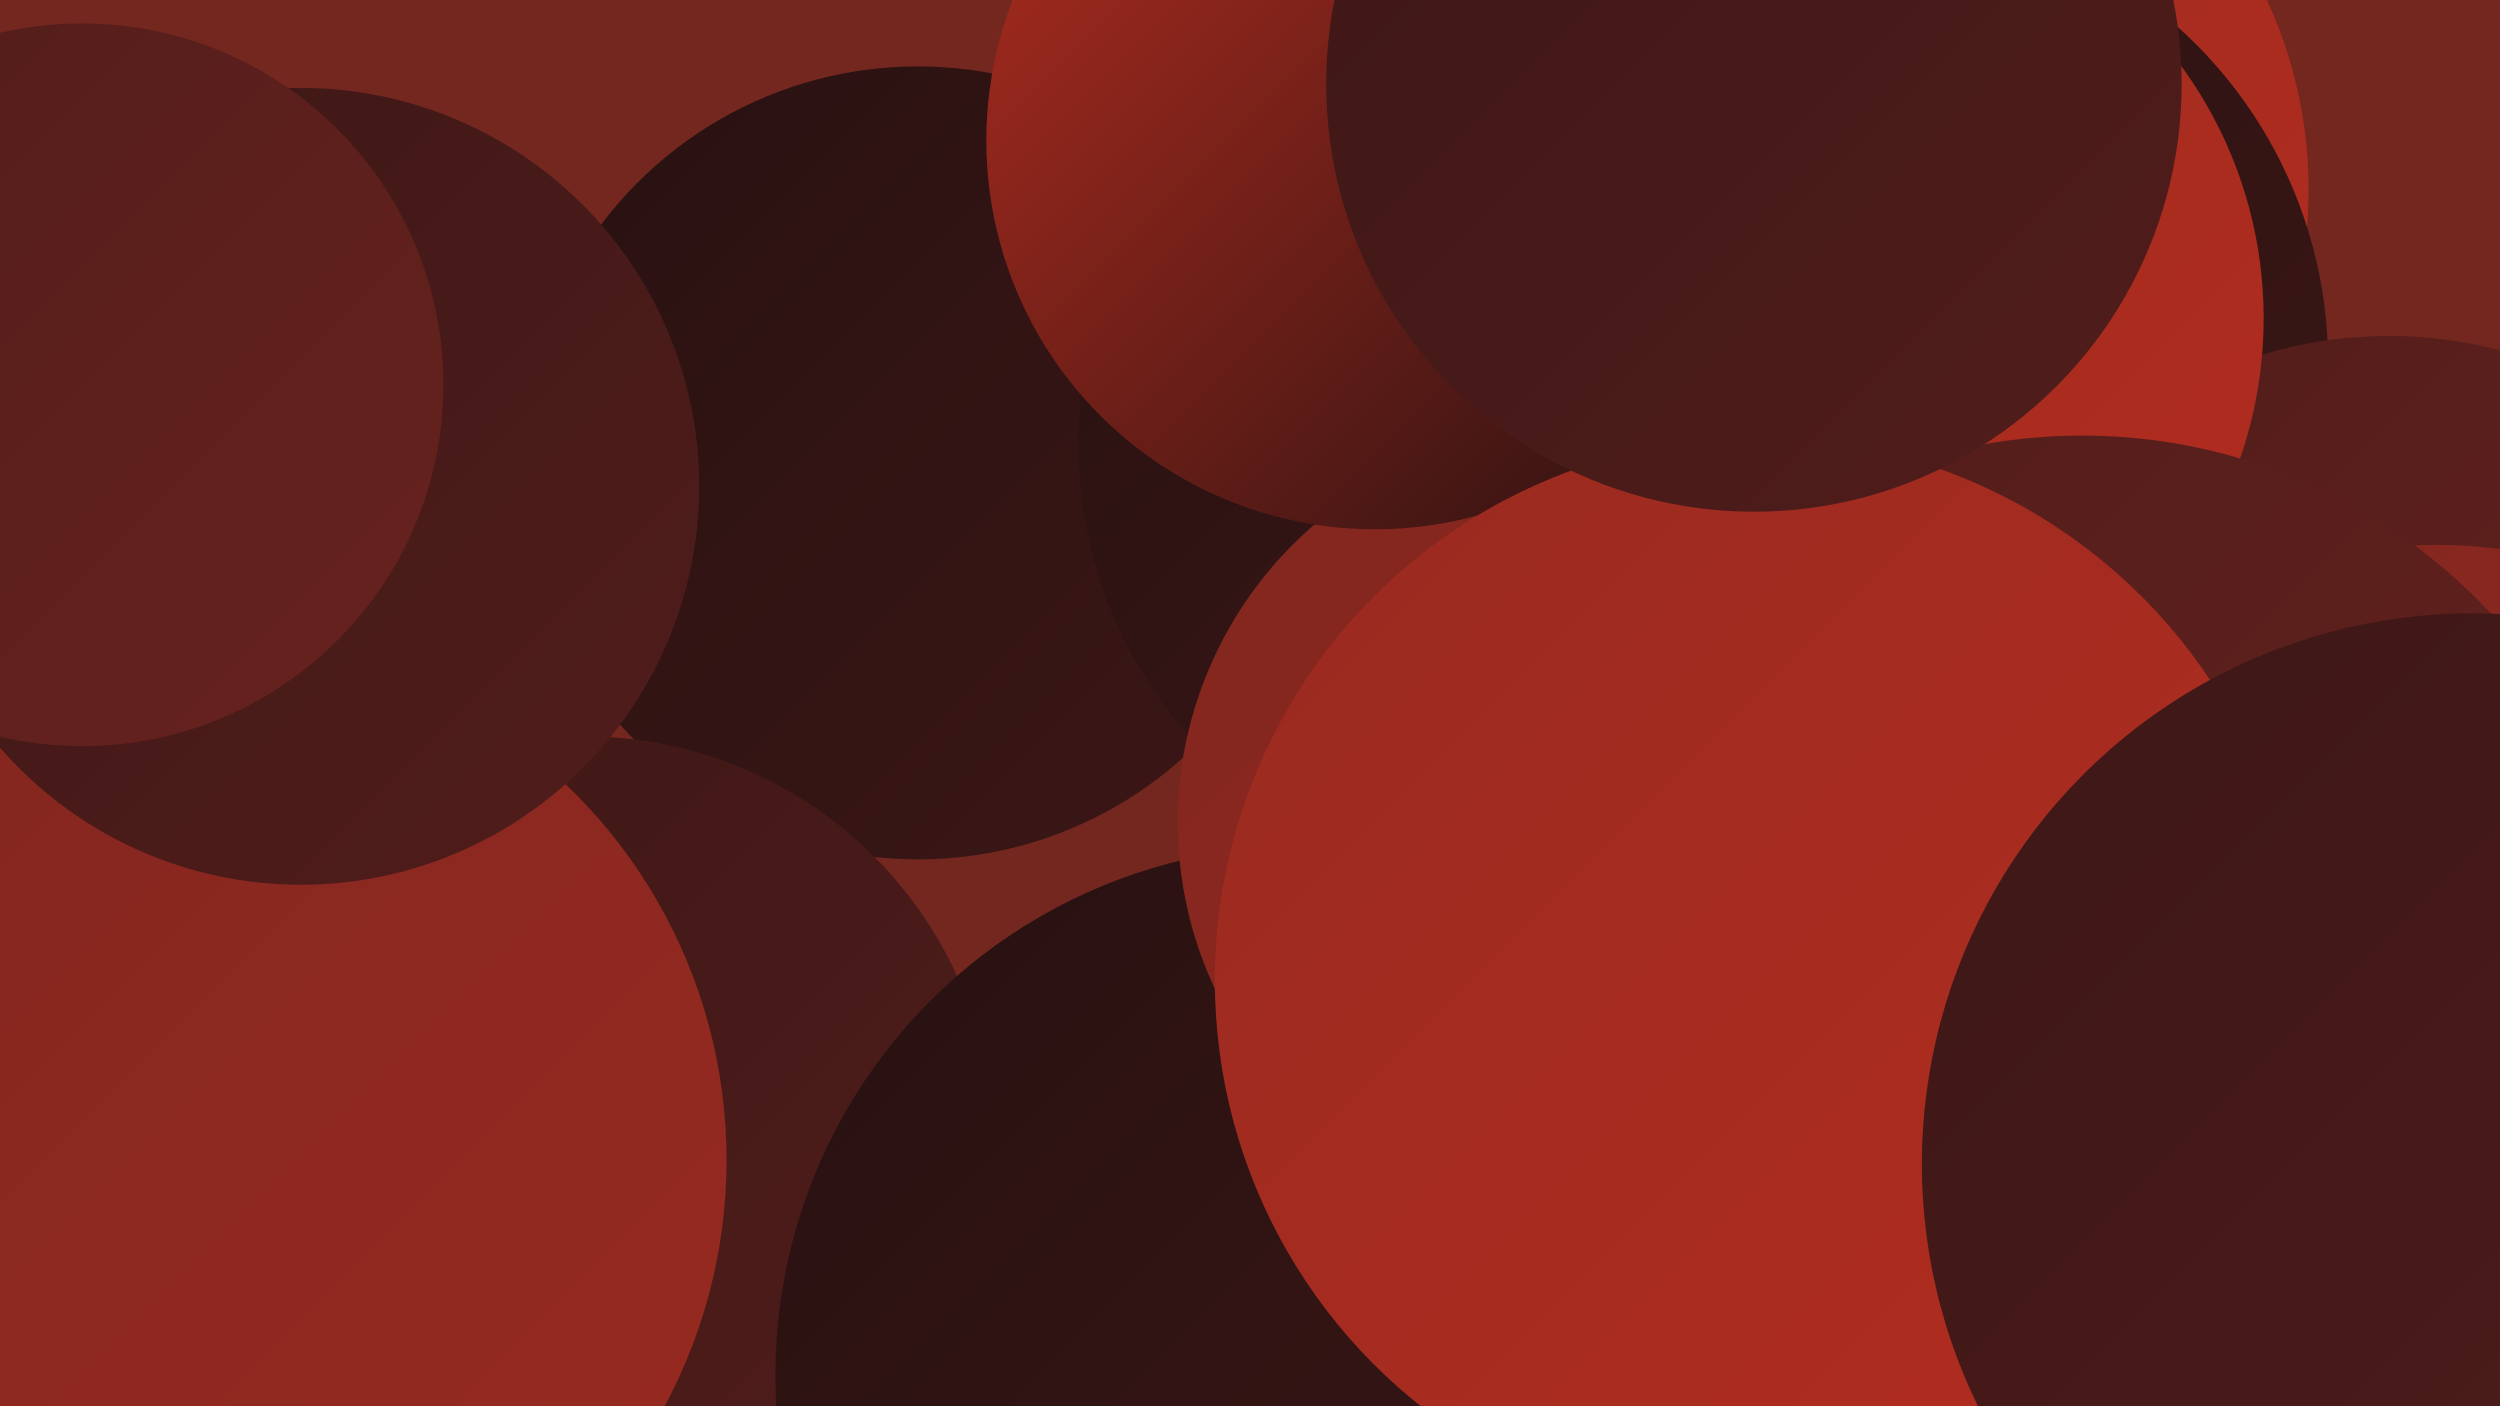
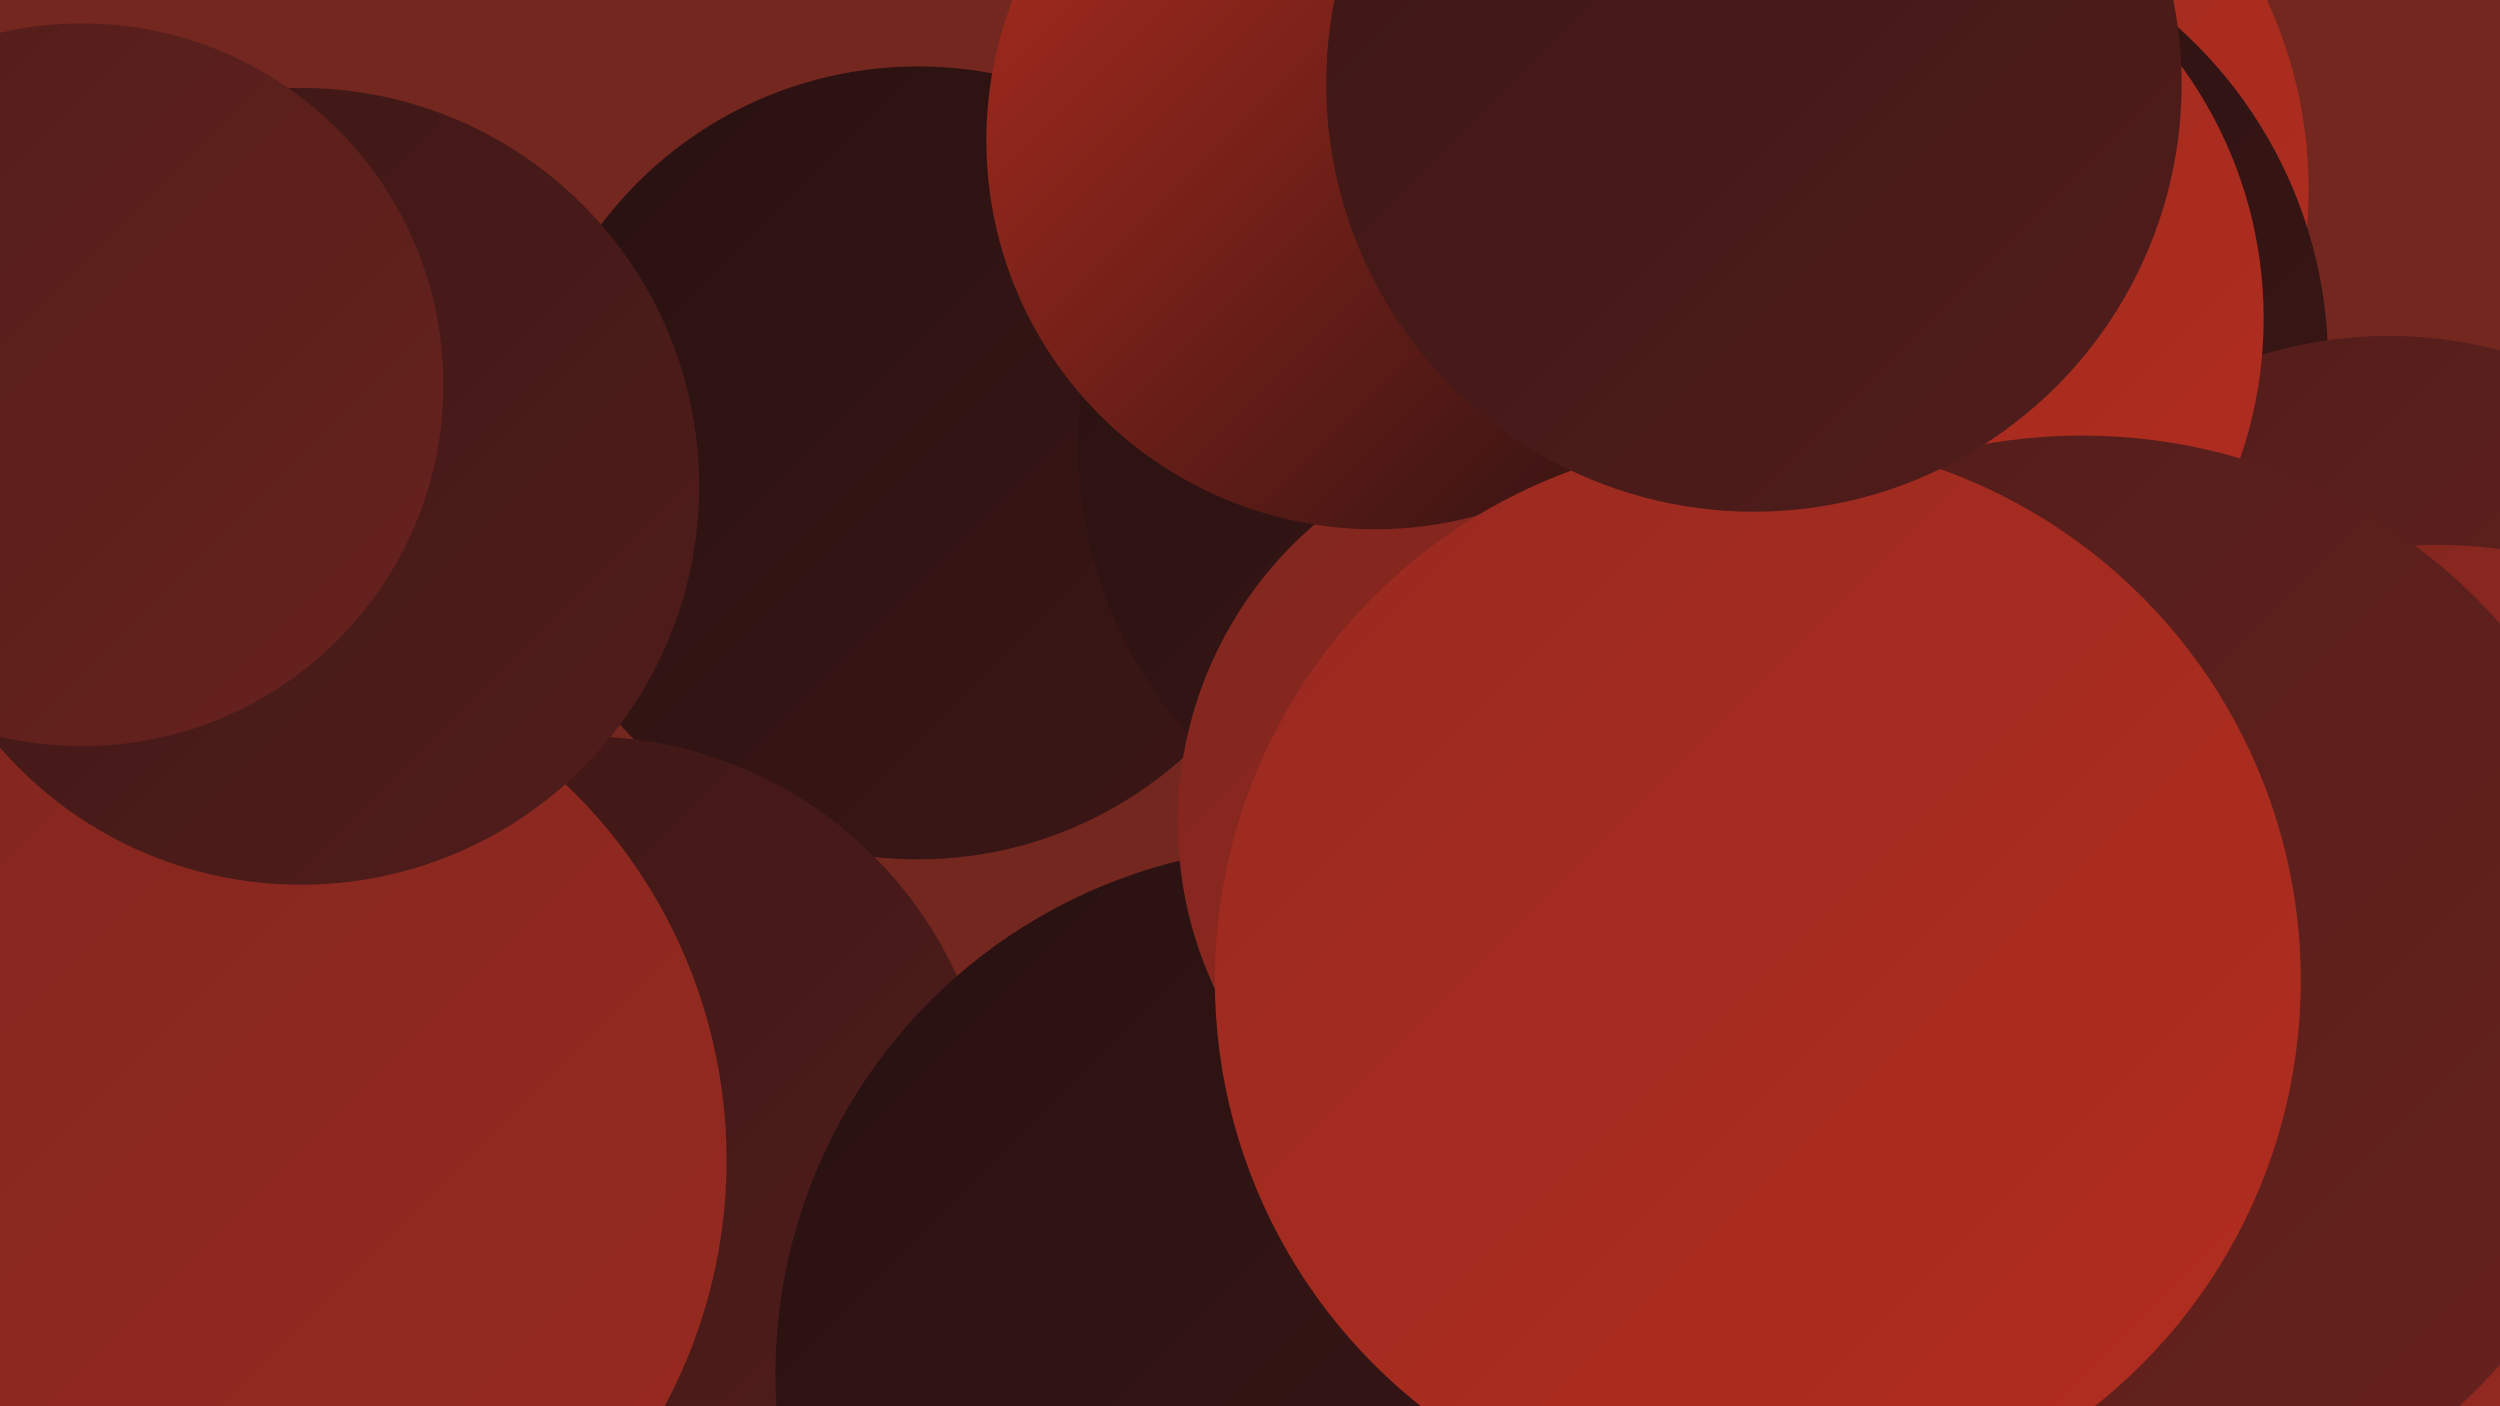
<svg xmlns="http://www.w3.org/2000/svg" width="1280" height="720">
  <defs>
    <linearGradient id="grad0" x1="0%" y1="0%" x2="100%" y2="100%">
      <stop offset="0%" style="stop-color:#281111;stop-opacity:1" />
      <stop offset="100%" style="stop-color:#3c1716;stop-opacity:1" />
    </linearGradient>
    <linearGradient id="grad1" x1="0%" y1="0%" x2="100%" y2="100%">
      <stop offset="0%" style="stop-color:#3c1716;stop-opacity:1" />
      <stop offset="100%" style="stop-color:#511d1b;stop-opacity:1" />
    </linearGradient>
    <linearGradient id="grad2" x1="0%" y1="0%" x2="100%" y2="100%">
      <stop offset="0%" style="stop-color:#511d1b;stop-opacity:1" />
      <stop offset="100%" style="stop-color:#68221d;stop-opacity:1" />
    </linearGradient>
    <linearGradient id="grad3" x1="0%" y1="0%" x2="100%" y2="100%">
      <stop offset="0%" style="stop-color:#68221d;stop-opacity:1" />
      <stop offset="100%" style="stop-color:#80261f;stop-opacity:1" />
    </linearGradient>
    <linearGradient id="grad4" x1="0%" y1="0%" x2="100%" y2="100%">
      <stop offset="0%" style="stop-color:#80261f;stop-opacity:1" />
      <stop offset="100%" style="stop-color:#992a20;stop-opacity:1" />
    </linearGradient>
    <linearGradient id="grad5" x1="0%" y1="0%" x2="100%" y2="100%">
      <stop offset="0%" style="stop-color:#992a20;stop-opacity:1" />
      <stop offset="100%" style="stop-color:#b32d1f;stop-opacity:1" />
    </linearGradient>
    <linearGradient id="grad6" x1="0%" y1="0%" x2="100%" y2="100%">
      <stop offset="0%" style="stop-color:#b32d1f;stop-opacity:1" />
      <stop offset="100%" style="stop-color:#281111;stop-opacity:1" />
    </linearGradient>
  </defs>
  <rect width="1280" height="720" fill="#74271f" />
  <circle cx="470" cy="237" r="203" fill="url(#grad0)" />
  <circle cx="951" cy="97" r="231" fill="url(#grad5)" />
  <circle cx="961" cy="186" r="231" fill="url(#grad0)" />
  <circle cx="968" cy="460" r="210" fill="url(#grad3)" />
  <circle cx="778" cy="227" r="226" fill="url(#grad0)" />
  <circle cx="1223" cy="396" r="224" fill="url(#grad2)" />
  <circle cx="299" cy="587" r="210" fill="url(#grad1)" />
  <circle cx="1248" cy="520" r="241" fill="url(#grad4)" />
  <circle cx="668" cy="704" r="271" fill="url(#grad0)" />
  <circle cx="940" cy="163" r="219" fill="url(#grad5)" />
  <circle cx="106" cy="594" r="266" fill="url(#grad4)" />
  <circle cx="804" cy="421" r="201" fill="url(#grad4)" />
  <circle cx="1066" cy="509" r="286" fill="url(#grad2)" />
  <circle cx="884" cy="556" r="213" fill="url(#grad2)" />
  <circle cx="704" cy="72" r="199" fill="url(#grad6)" />
  <circle cx="154" cy="249" r="204" fill="url(#grad1)" />
  <circle cx="900" cy="502" r="278" fill="url(#grad5)" />
  <circle cx="898" cy="43" r="219" fill="url(#grad1)" />
  <circle cx="42" cy="197" r="185" fill="url(#grad2)" />
-   <circle cx="1266" cy="596" r="282" fill="url(#grad1)" />
</svg>